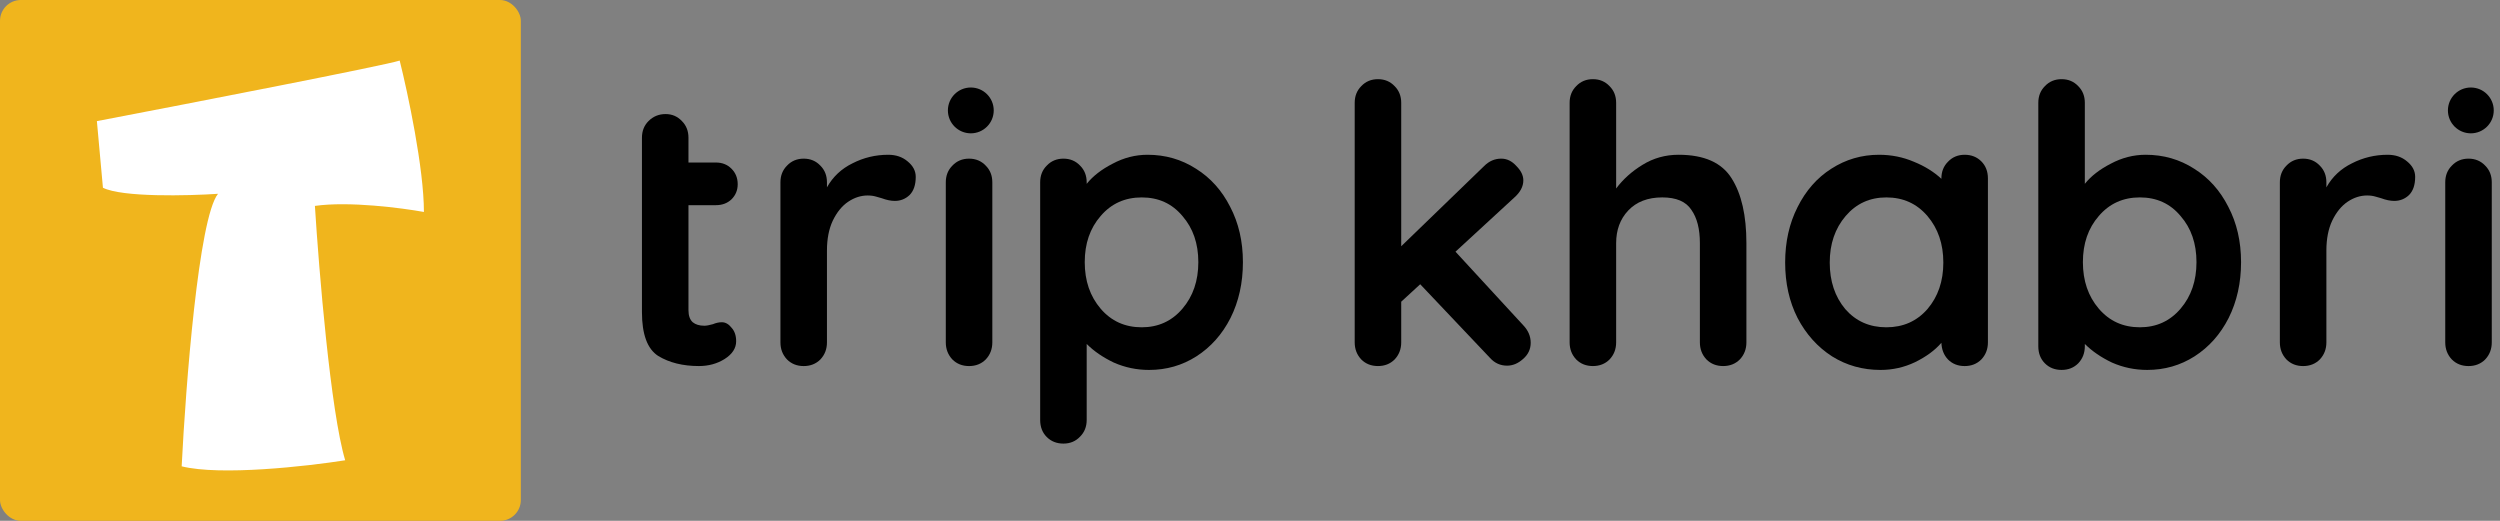
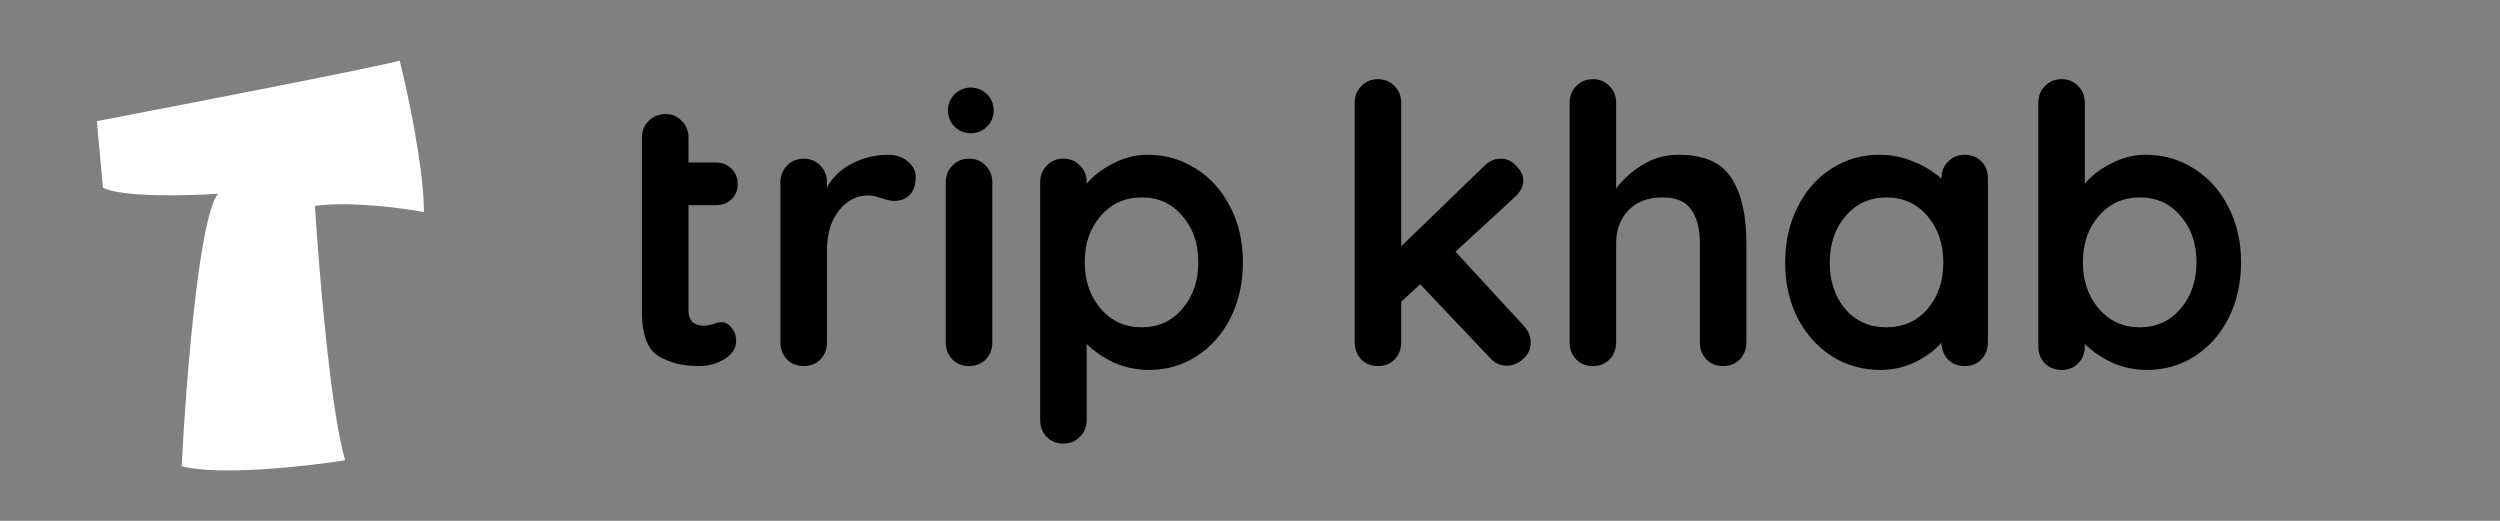
<svg xmlns="http://www.w3.org/2000/svg" width="240" height="50" viewBox="0 0 240 50" fill="none">
  <rect x="0" y="0" width="240" height="50" fill="#808080" stroke="none" />
  <path d="M110.165 14.858C111.877 14.858 113.427 15.305 114.817 16.198C116.206 17.066 117.298 18.282 118.092 19.845C118.911 21.408 119.32 23.182 119.32 25.167C119.32 27.152 118.923 28.939 118.129 30.527C117.335 32.09 116.243 33.318 114.854 34.211C113.489 35.08 111.976 35.514 110.313 35.514C109.123 35.514 107.994 35.278 106.927 34.807C105.885 34.31 105.016 33.715 104.322 33.02V40.315C104.322 40.96 104.111 41.493 103.689 41.915C103.267 42.362 102.734 42.585 102.088 42.585C101.443 42.585 100.91 42.374 100.488 41.952C100.066 41.531 99.856 40.985 99.856 40.315V17.501C99.856 16.855 100.066 16.322 100.488 15.9C100.91 15.454 101.443 15.23 102.088 15.23C102.734 15.23 103.267 15.454 103.689 15.9C104.111 16.322 104.322 16.855 104.322 17.501V17.649C104.917 16.905 105.748 16.26 106.815 15.714C107.882 15.143 108.998 14.858 110.165 14.858ZM109.606 31.42C111.194 31.42 112.497 30.824 113.514 29.634C114.531 28.442 115.04 26.954 115.04 25.167C115.04 23.381 114.531 21.905 113.514 20.738C112.522 19.547 111.219 18.952 109.606 18.952C107.994 18.952 106.679 19.547 105.661 20.738C104.644 21.905 104.135 23.381 104.135 25.167C104.135 26.954 104.644 28.442 105.661 29.634C106.679 30.824 107.994 31.42 109.606 31.42Z" fill="black" />
  <path d="M95.263 32.871C95.263 33.516 95.052 34.062 94.63 34.509C94.208 34.931 93.675 35.142 93.03 35.142C92.385 35.142 91.851 34.931 91.43 34.509C91.008 34.062 90.797 33.516 90.797 32.871V17.5C90.797 16.855 91.008 16.322 91.43 15.9C91.851 15.454 92.385 15.23 93.03 15.23C93.675 15.23 94.208 15.454 94.63 15.9C95.052 16.322 95.263 16.855 95.263 17.5V32.871Z" fill="black" />
  <path d="M85.268 14.858C86.013 14.858 86.633 15.069 87.129 15.491C87.65 15.913 87.911 16.409 87.911 16.98C87.911 17.749 87.712 18.332 87.315 18.729C86.918 19.101 86.447 19.287 85.901 19.287C85.529 19.287 85.107 19.2 84.636 19.026C84.561 19.002 84.387 18.952 84.115 18.878C83.866 18.803 83.594 18.766 83.296 18.766C82.651 18.766 82.03 18.965 81.435 19.361C80.839 19.758 80.343 20.366 79.946 21.185C79.574 21.979 79.388 22.934 79.388 24.051V32.871C79.388 33.517 79.177 34.062 78.755 34.509C78.333 34.931 77.8 35.142 77.155 35.142C76.51 35.142 75.976 34.931 75.555 34.509C75.133 34.062 74.922 33.517 74.922 32.871V17.501C74.922 16.855 75.133 16.322 75.555 15.9C75.976 15.454 76.51 15.23 77.155 15.23C77.8 15.23 78.333 15.454 78.755 15.9C79.177 16.322 79.388 16.855 79.388 17.501V17.984C79.959 16.967 80.777 16.198 81.844 15.677C82.911 15.131 84.052 14.858 85.268 14.858Z" fill="black" />
  <path d="M69.294 30.935C69.641 30.935 69.951 31.109 70.224 31.456C70.522 31.779 70.671 32.213 70.671 32.759C70.671 33.429 70.299 34 69.554 34.471C68.835 34.918 68.016 35.141 67.098 35.141C65.56 35.141 64.257 34.819 63.19 34.173C62.148 33.503 61.627 32.102 61.627 29.968V19.696V15.602V13.22C61.627 12.575 61.838 12.041 62.26 11.62C62.706 11.173 63.252 10.95 63.897 10.95C64.517 10.95 65.038 11.173 65.46 11.62C65.882 12.041 66.093 12.575 66.093 13.22V15.602H68.735C69.331 15.602 69.827 15.8 70.224 16.197C70.621 16.594 70.82 17.091 70.82 17.686C70.82 18.257 70.621 18.741 70.224 19.137C69.827 19.51 69.331 19.696 68.735 19.696H66.093V29.782C66.093 30.303 66.23 30.687 66.502 30.935C66.775 31.159 67.147 31.27 67.619 31.27C67.817 31.27 68.09 31.221 68.438 31.122C68.735 30.997 69.021 30.935 69.294 30.935Z" fill="black" />
-   <path d="M239.21 32.871C239.21 33.516 238.999 34.062 238.578 34.509C238.156 34.931 237.622 35.142 236.977 35.142C236.332 35.142 235.799 34.931 235.377 34.509C234.955 34.062 234.744 33.516 234.744 32.871V17.5C234.744 16.855 234.955 16.322 235.377 15.9C235.799 15.454 236.332 15.23 236.977 15.23C237.622 15.23 238.156 15.454 238.578 15.9C238.999 16.322 239.21 16.855 239.21 17.5V32.871Z" fill="black" />
-   <path d="M229.214 14.858C229.958 14.858 230.578 15.069 231.074 15.491C231.595 15.913 231.856 16.409 231.856 16.98C231.856 17.749 231.657 18.332 231.261 18.729C230.864 19.101 230.392 19.287 229.846 19.287C229.474 19.287 229.052 19.2 228.581 19.026C228.506 19.002 228.333 18.952 228.06 18.878C227.812 18.803 227.539 18.766 227.241 18.766C226.596 18.766 225.976 18.965 225.38 19.361C224.785 19.758 224.288 20.366 223.892 21.185C223.519 21.979 223.333 22.934 223.333 24.051V32.871C223.333 33.517 223.122 34.062 222.701 34.509C222.279 34.931 221.745 35.142 221.1 35.142C220.455 35.142 219.922 34.931 219.5 34.509C219.078 34.062 218.867 33.517 218.867 32.871V17.501C218.867 16.855 219.078 16.322 219.5 15.9C219.922 15.454 220.455 15.23 221.1 15.23C221.745 15.23 222.279 15.454 222.701 15.9C223.122 16.322 223.333 16.855 223.333 17.501V17.984C223.904 16.967 224.723 16.198 225.79 15.677C226.856 15.131 227.998 14.858 229.214 14.858Z" fill="black" />
  <path d="M205.987 14.857C207.699 14.857 209.25 15.304 210.639 16.197C212.028 17.066 213.12 18.281 213.914 19.844C214.733 21.407 215.142 23.181 215.142 25.166C215.142 27.151 214.745 28.938 213.951 30.526C213.157 32.089 212.066 33.317 210.676 34.21C209.312 35.079 207.798 35.513 206.136 35.513C204.945 35.513 203.816 35.277 202.749 34.806C201.707 34.309 200.839 33.714 200.144 33.019V33.243C200.144 33.888 199.933 34.434 199.511 34.88C199.089 35.302 198.556 35.513 197.911 35.513C197.266 35.513 196.732 35.302 196.31 34.88C195.889 34.458 195.678 33.913 195.678 33.243V9.87C195.678 9.225 195.889 8.692 196.31 8.27C196.732 7.823 197.266 7.6 197.911 7.6C198.556 7.6 199.089 7.823 199.511 8.27C199.933 8.692 200.144 9.225 200.144 9.87V17.648C200.739 16.904 201.57 16.259 202.637 15.713C203.704 15.143 204.821 14.857 205.987 14.857ZM205.429 31.419C207.017 31.419 208.319 30.823 209.336 29.633C210.354 28.442 210.862 26.953 210.862 25.166C210.862 23.38 210.354 21.904 209.336 20.738C208.344 19.547 207.041 18.951 205.429 18.951C203.816 18.951 202.501 19.547 201.484 20.738C200.466 21.904 199.958 23.38 199.958 25.166C199.958 26.953 200.466 28.442 201.484 29.633C202.501 30.823 203.816 31.419 205.429 31.419Z" fill="black" />
  <path d="M188.607 14.858C189.252 14.858 189.785 15.069 190.207 15.491C190.629 15.913 190.84 16.459 190.84 17.128V32.871C190.84 33.517 190.629 34.062 190.207 34.509C189.785 34.931 189.252 35.142 188.607 35.142C187.961 35.142 187.428 34.931 187.006 34.509C186.609 34.087 186.398 33.554 186.374 32.909C185.753 33.628 184.91 34.248 183.843 34.77C182.801 35.266 181.697 35.514 180.53 35.514C178.818 35.514 177.268 35.08 175.878 34.211C174.489 33.318 173.385 32.09 172.566 30.527C171.772 28.963 171.375 27.189 171.375 25.205C171.375 23.22 171.772 21.446 172.566 19.883C173.36 18.295 174.439 17.066 175.804 16.198C177.193 15.305 178.719 14.858 180.382 14.858C181.573 14.858 182.689 15.082 183.731 15.528C184.773 15.95 185.654 16.496 186.374 17.166V17.128C186.374 16.483 186.584 15.95 187.006 15.528C187.428 15.082 187.961 14.858 188.607 14.858ZM181.089 31.42C182.701 31.42 184.016 30.837 185.034 29.671C186.051 28.48 186.56 26.991 186.56 25.205C186.56 23.418 186.051 21.93 185.034 20.738C184.016 19.547 182.701 18.952 181.089 18.952C179.501 18.952 178.198 19.547 177.181 20.738C176.164 21.93 175.655 23.418 175.655 25.205C175.655 26.991 176.151 28.48 177.144 29.671C178.161 30.837 179.476 31.42 181.089 31.42Z" fill="black" />
  <path d="M161.142 14.857C163.598 14.857 165.298 15.614 166.24 17.128C167.183 18.616 167.655 20.688 167.655 23.343V32.87C167.655 33.516 167.444 34.061 167.022 34.508C166.6 34.93 166.067 35.141 165.422 35.141C164.776 35.141 164.243 34.93 163.821 34.508C163.399 34.061 163.189 33.516 163.189 32.87V23.343C163.189 21.978 162.916 20.911 162.37 20.142C161.849 19.348 160.918 18.951 159.578 18.951C158.189 18.951 157.097 19.373 156.303 20.216C155.534 21.035 155.15 22.077 155.15 23.343V32.87C155.15 33.516 154.939 34.061 154.517 34.508C154.095 34.93 153.562 35.141 152.917 35.141C152.272 35.141 151.738 34.93 151.316 34.508C150.894 34.061 150.684 33.516 150.684 32.87V9.87C150.684 9.225 150.894 8.692 151.316 8.27C151.738 7.823 152.272 7.6 152.917 7.6C153.562 7.6 154.095 7.823 154.517 8.27C154.939 8.692 155.15 9.225 155.15 9.87V18.095C155.82 17.202 156.663 16.445 157.68 15.825C158.723 15.18 159.876 14.857 161.142 14.857Z" fill="black" />
  <path d="M146.24 31.233C146.712 31.729 146.947 32.287 146.947 32.908C146.947 33.528 146.699 34.049 146.203 34.471C145.732 34.893 145.223 35.103 144.677 35.103C144.032 35.103 143.486 34.855 143.04 34.359L136.34 27.288L134.517 28.963V32.87C134.517 33.516 134.306 34.061 133.884 34.508C133.462 34.93 132.929 35.141 132.284 35.141C131.639 35.141 131.105 34.93 130.683 34.508C130.262 34.061 130.051 33.516 130.051 32.87V9.87C130.051 9.225 130.262 8.692 130.683 8.27C131.105 7.823 131.639 7.6 132.284 7.6C132.929 7.6 133.462 7.823 133.884 8.27C134.306 8.692 134.517 9.225 134.517 9.87V23.64L142.481 15.937C142.953 15.465 143.499 15.229 144.119 15.229C144.665 15.229 145.149 15.465 145.57 15.937C146.017 16.383 146.24 16.842 146.24 17.314C146.24 17.909 145.943 18.467 145.347 18.988L139.727 24.162L146.24 31.233Z" fill="black" />
  <path d="M95.398 10.6C95.398 11.815 94.413 12.8 93.198 12.8C91.983 12.8 90.998 11.815 90.998 10.6C90.998 9.385 91.983 8.4 93.198 8.4C94.413 8.4 95.398 9.385 95.398 10.6Z" fill="black" />
-   <path d="M239.4 10.6C239.4 11.815 238.415 12.8 237.2 12.8C235.985 12.8 235 11.815 235 10.6C235 9.385 235.985 8.4 237.2 8.4C238.415 8.4 239.4 9.385 239.4 10.6Z" fill="black" />
-   <rect width="50" height="50" rx="2" fill="#F0B51D" />
  <path d="M38.37 5.814C36.975 6.279 18.409 9.884 9.301 11.628L9.882 18.023C11.743 18.953 18.022 18.799 20.929 18.605C19.068 20.93 17.828 37.016 17.44 44.767C21.161 45.698 29.456 44.767 33.138 44.186C31.742 39.535 30.619 25.969 30.231 19.767C33.487 19.302 38.564 19.961 40.696 20.349C40.696 16.163 39.146 8.915 38.37 5.814Z" fill="white" />
</svg>